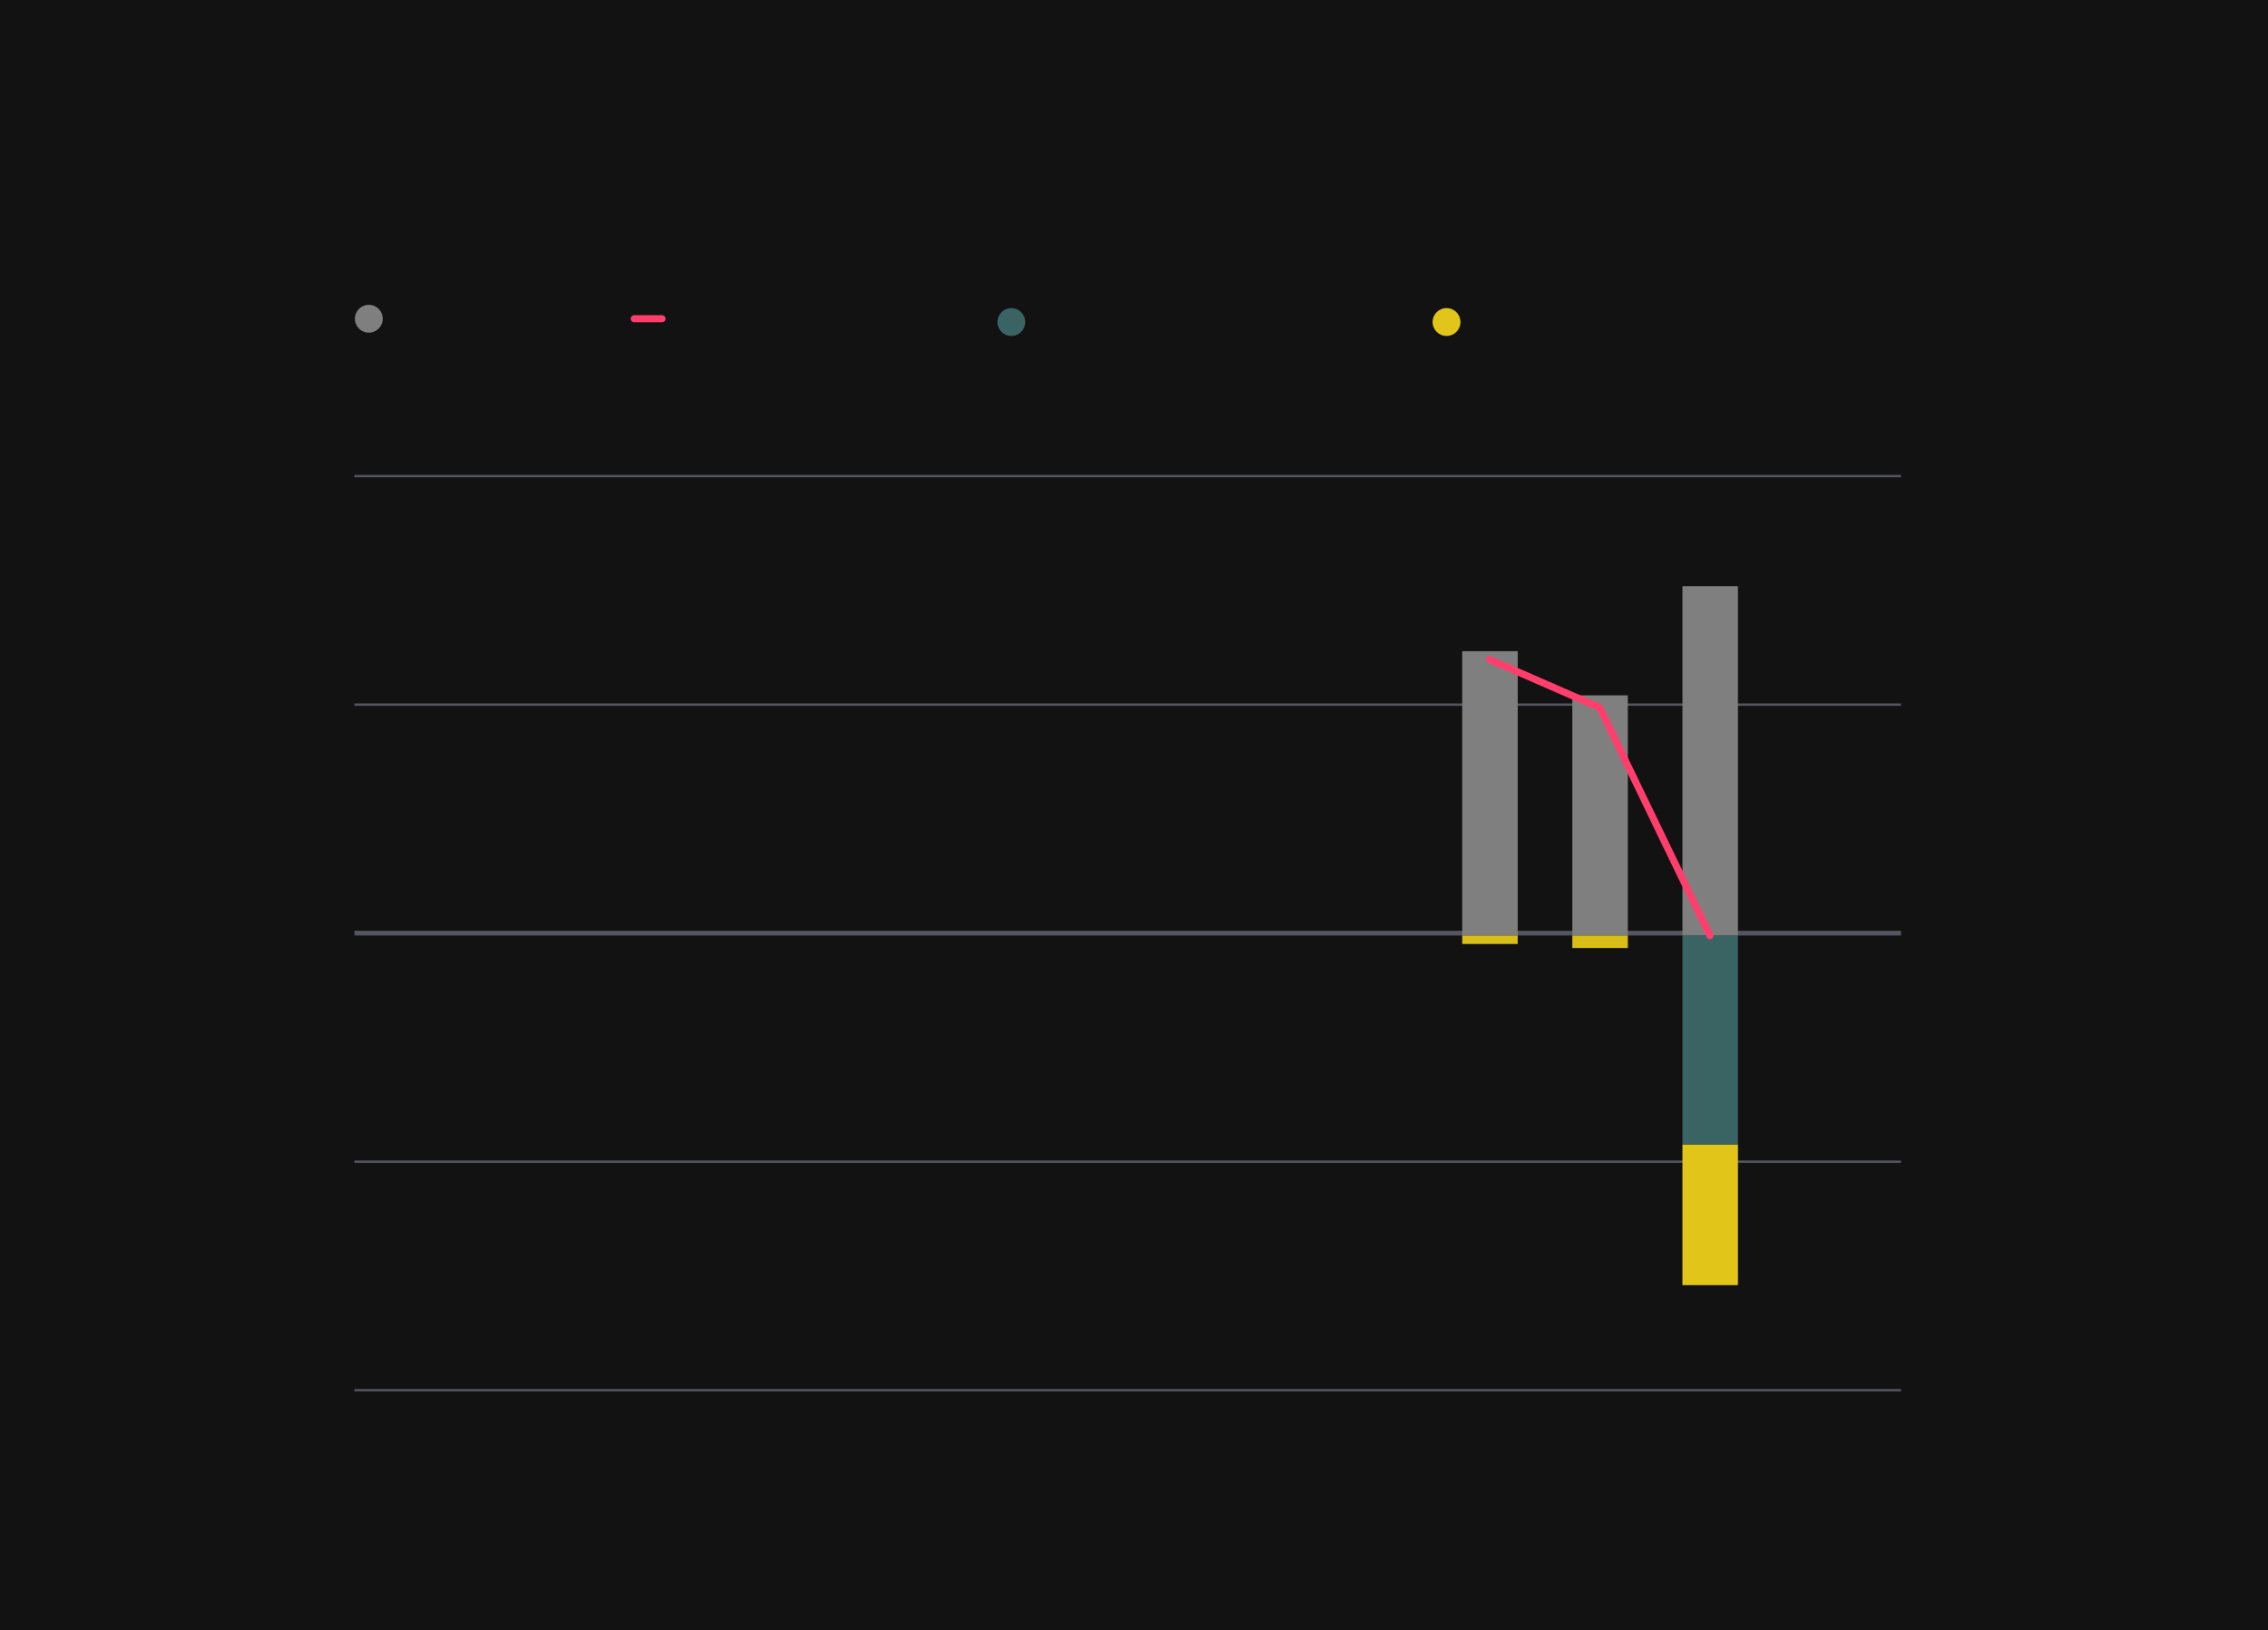
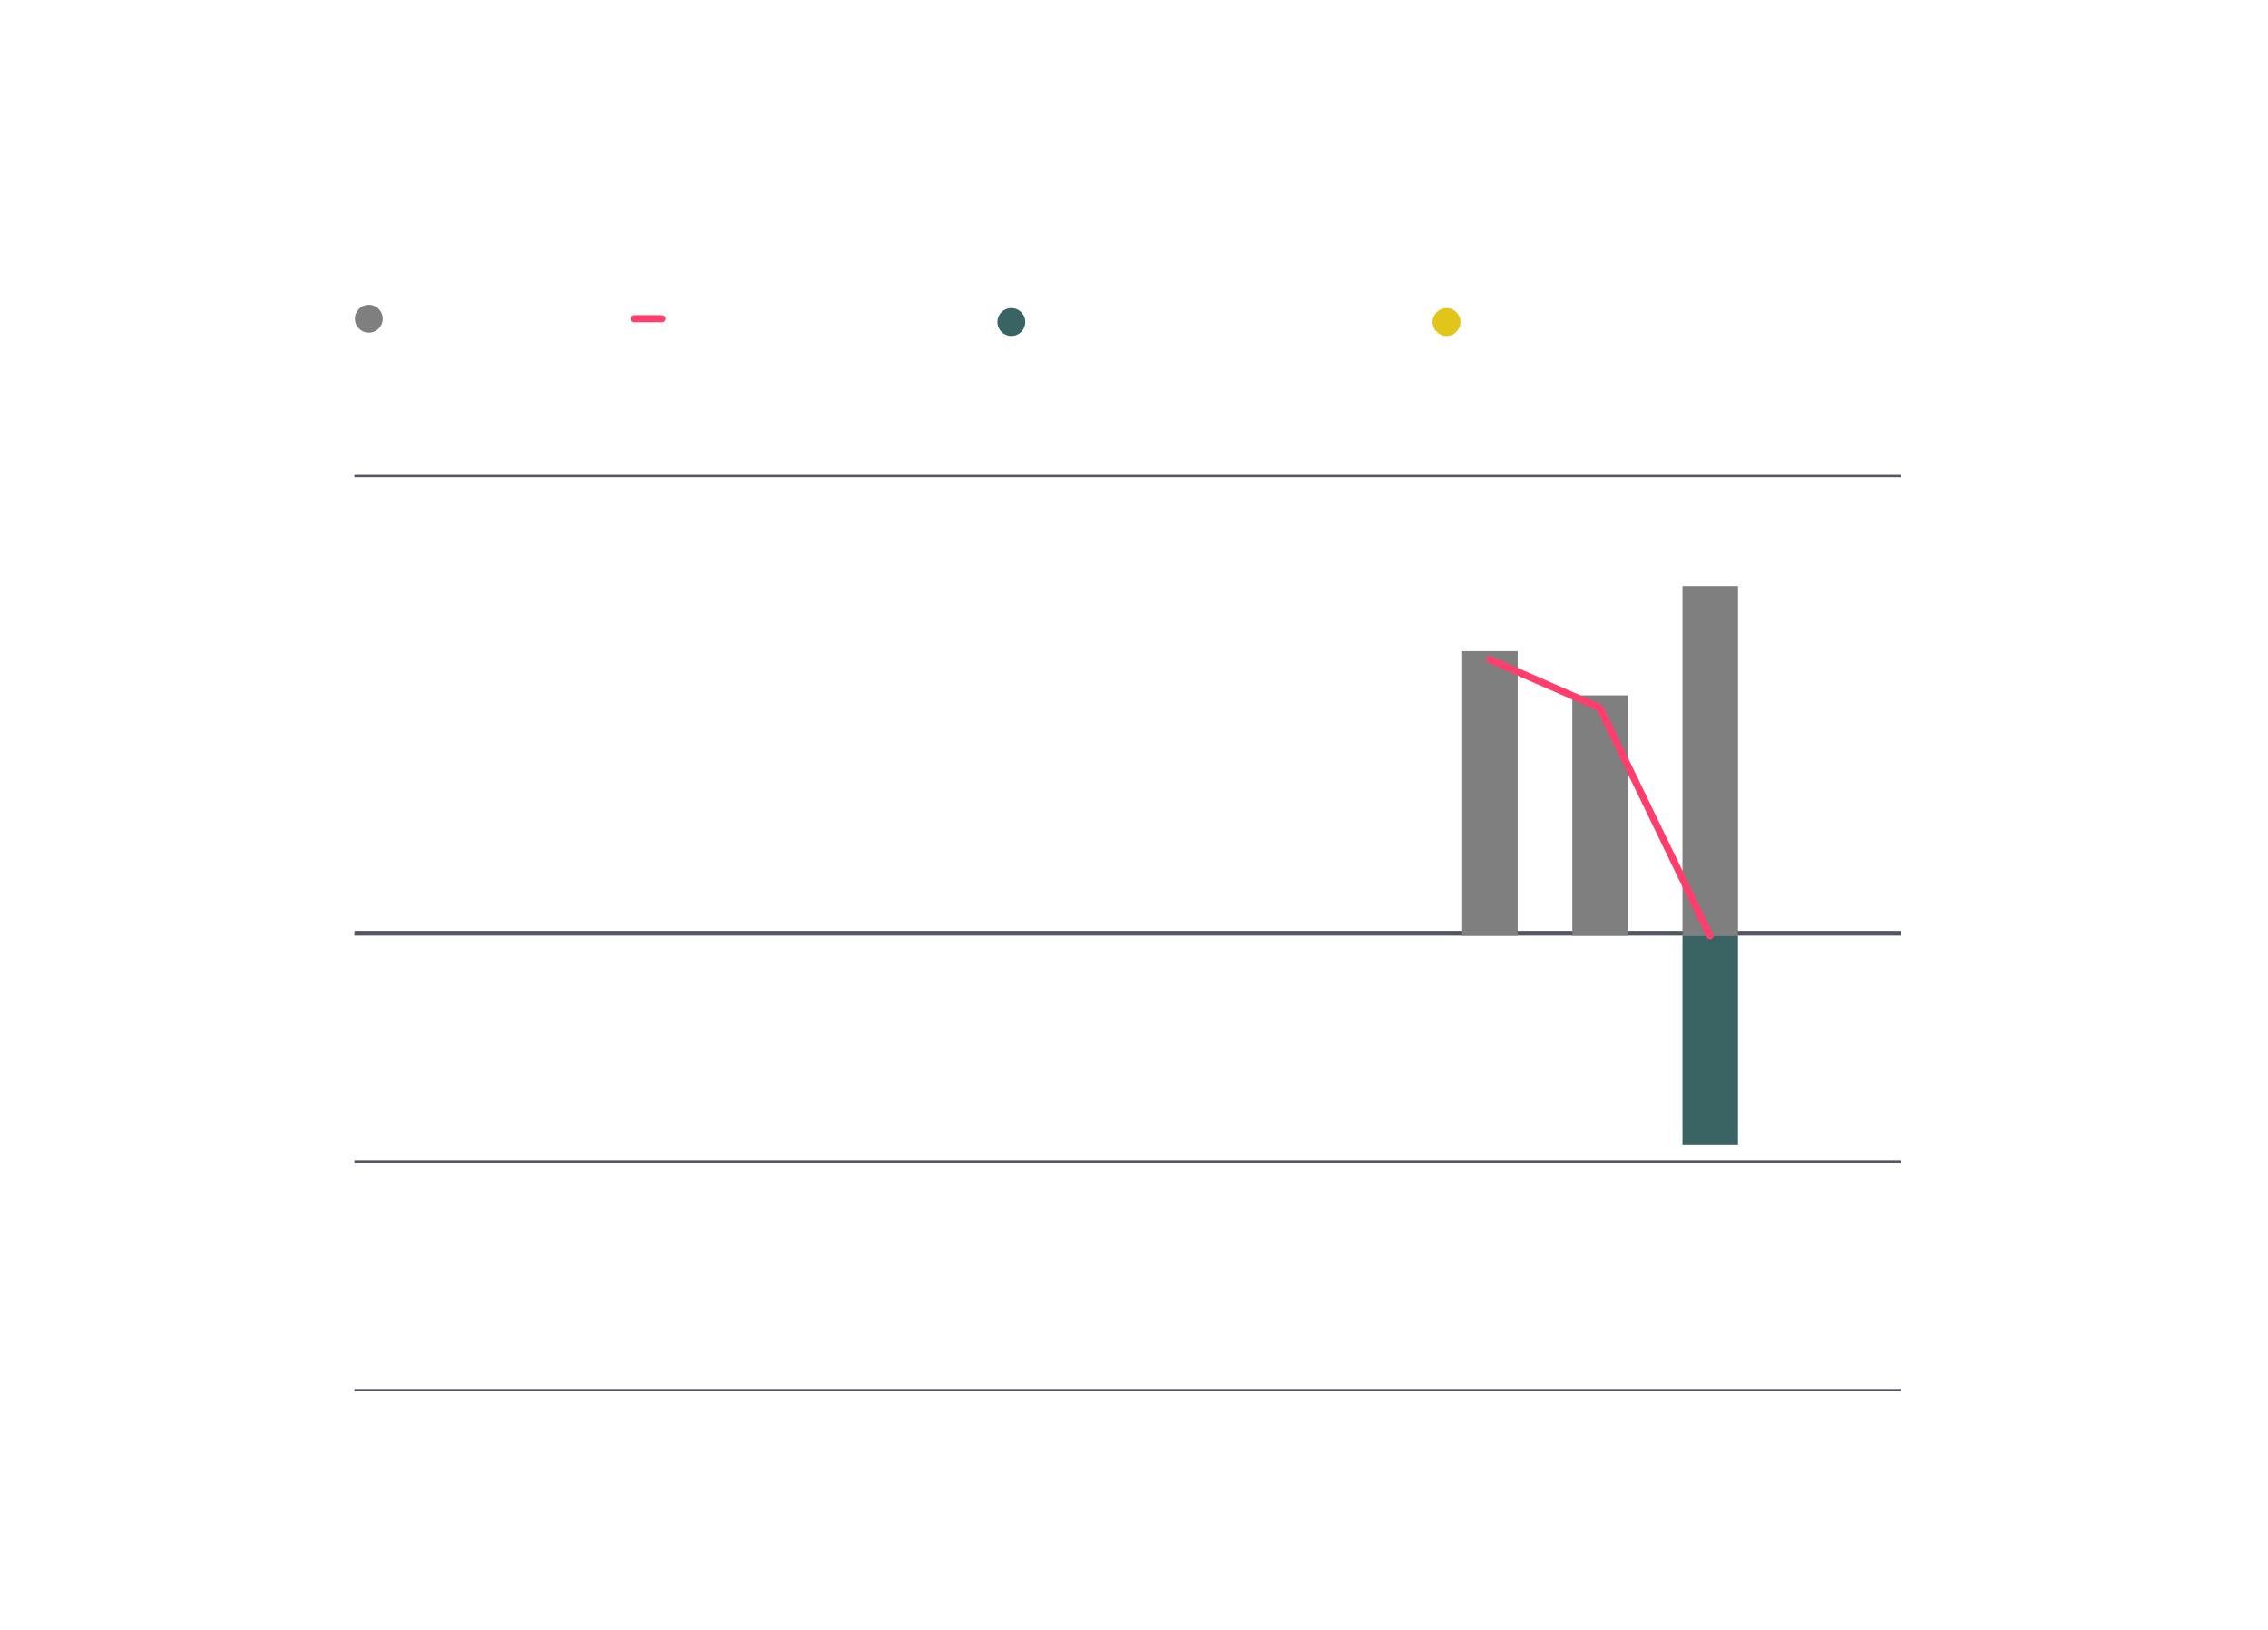
<svg xmlns="http://www.w3.org/2000/svg" version="1.2" baseProfile="tiny" id="g-unternehmen-netflix-fullwidth-dark-img" x="0px" y="0px" viewBox="0 0 960 690" overflow="visible" xml:space="preserve">
  <g>
-     <rect x="-37.758" y="-41.155" fill="#121212" width="1029.024" height="764.555" />
    <line fill="none" stroke="#535560" stroke-width="2" x1="150" y1="395.04" x2="804.664" y2="395.04" />
    <line fill="none" stroke="#535560" x1="150" y1="588.529" x2="804.664" y2="588.529" />
    <line fill="none" stroke="#535560" x1="150" y1="491.784" x2="804.664" y2="491.784" />
-     <line fill="none" stroke="#535560" x1="150" y1="298.296" x2="804.664" y2="298.296" />
    <line fill="none" stroke="#535560" x1="150" y1="201.551" x2="804.664" y2="201.551" />
    <rect x="618.926" y="275.68" fill="#7F7F7F" width="23.492" height="120.419" />
    <rect x="665.536" y="294.366" fill="#7F7F7F" width="23.492" height="101.733" />
    <rect x="712.147" y="248.146" fill="#7F7F7F" width="23.492" height="147.952" />
-     <rect x="618.926" y="396.099" fill="#D8BE16" width="23.492" height="3.532" />
-     <rect x="665.536" y="396.099" fill="#D8BE16" width="23.492" height="5.235" />
    <rect x="618.926" y="396.099" fill="#E1C619" width="23.492" height="0" />
    <rect x="665.536" y="396.099" fill="#E1C619" width="23.492" height="0" />
-     <rect x="712.147" y="484.533" fill="#E1C619" width="23.492" height="59.518" />
    <rect x="712.147" y="396.099" fill="#3A6364" width="23.492" height="88.435" />
    <polyline fill="none" stroke="#FF3E6C" stroke-width="3" stroke-linecap="round" stroke-linejoin="round" stroke-miterlimit="10" points="   630.564,279.212 677.175,299.6 723.785,396.099  " />
    <path fill="#3A6364" d="M428.08,142.221L428.08,142.221c-3.256,0-5.895-2.639-5.895-5.895l0,0c0-3.256,2.639-5.895,5.895-5.895h0   c3.256,0,5.895,2.639,5.895,5.895l0,0C433.975,139.582,431.336,142.221,428.08,142.221z" />
    <path fill="#E1C619" d="M612.292,142.221L612.292,142.221c-3.256,0-5.895-2.639-5.895-5.895l0,0c0-3.256,2.639-5.895,5.895-5.895   l0,0c3.256,0,5.895,2.639,5.895,5.895l0,0C618.187,139.582,615.548,142.221,612.292,142.221z" />
    <path fill="#7F7F7F" d="M156.111,140.829L156.111,140.829c-3.256,0-5.895-2.639-5.895-5.895v0c0-3.256,2.639-5.895,5.895-5.895h0   c3.256,0,5.895,2.639,5.895,5.895v0C162.006,138.19,159.367,140.829,156.111,140.829z" />
    <line fill="none" stroke="#FF3E6C" stroke-width="3" stroke-linecap="round" stroke-linejoin="round" stroke-miterlimit="10" x1="280.236" y1="134.934" x2="268.447" y2="134.934" />
  </g>
  <style>
#g-unternehmen-netflix-fullwidth-dark-img rect, #g-unternehmen-netflix-fullwidth-dark-img circle, #g-unternehmen-netflix-fullwidth-dark-img path, #g-unternehmen-netflix-fullwidth-dark-img line, #g-unternehmen-netflix-fullwidth-dark-img polyline, #g-unternehmen-netflix-fullwidth-dark-img polygon { vector-effect: non-scaling-stroke; }
</style>
</svg>